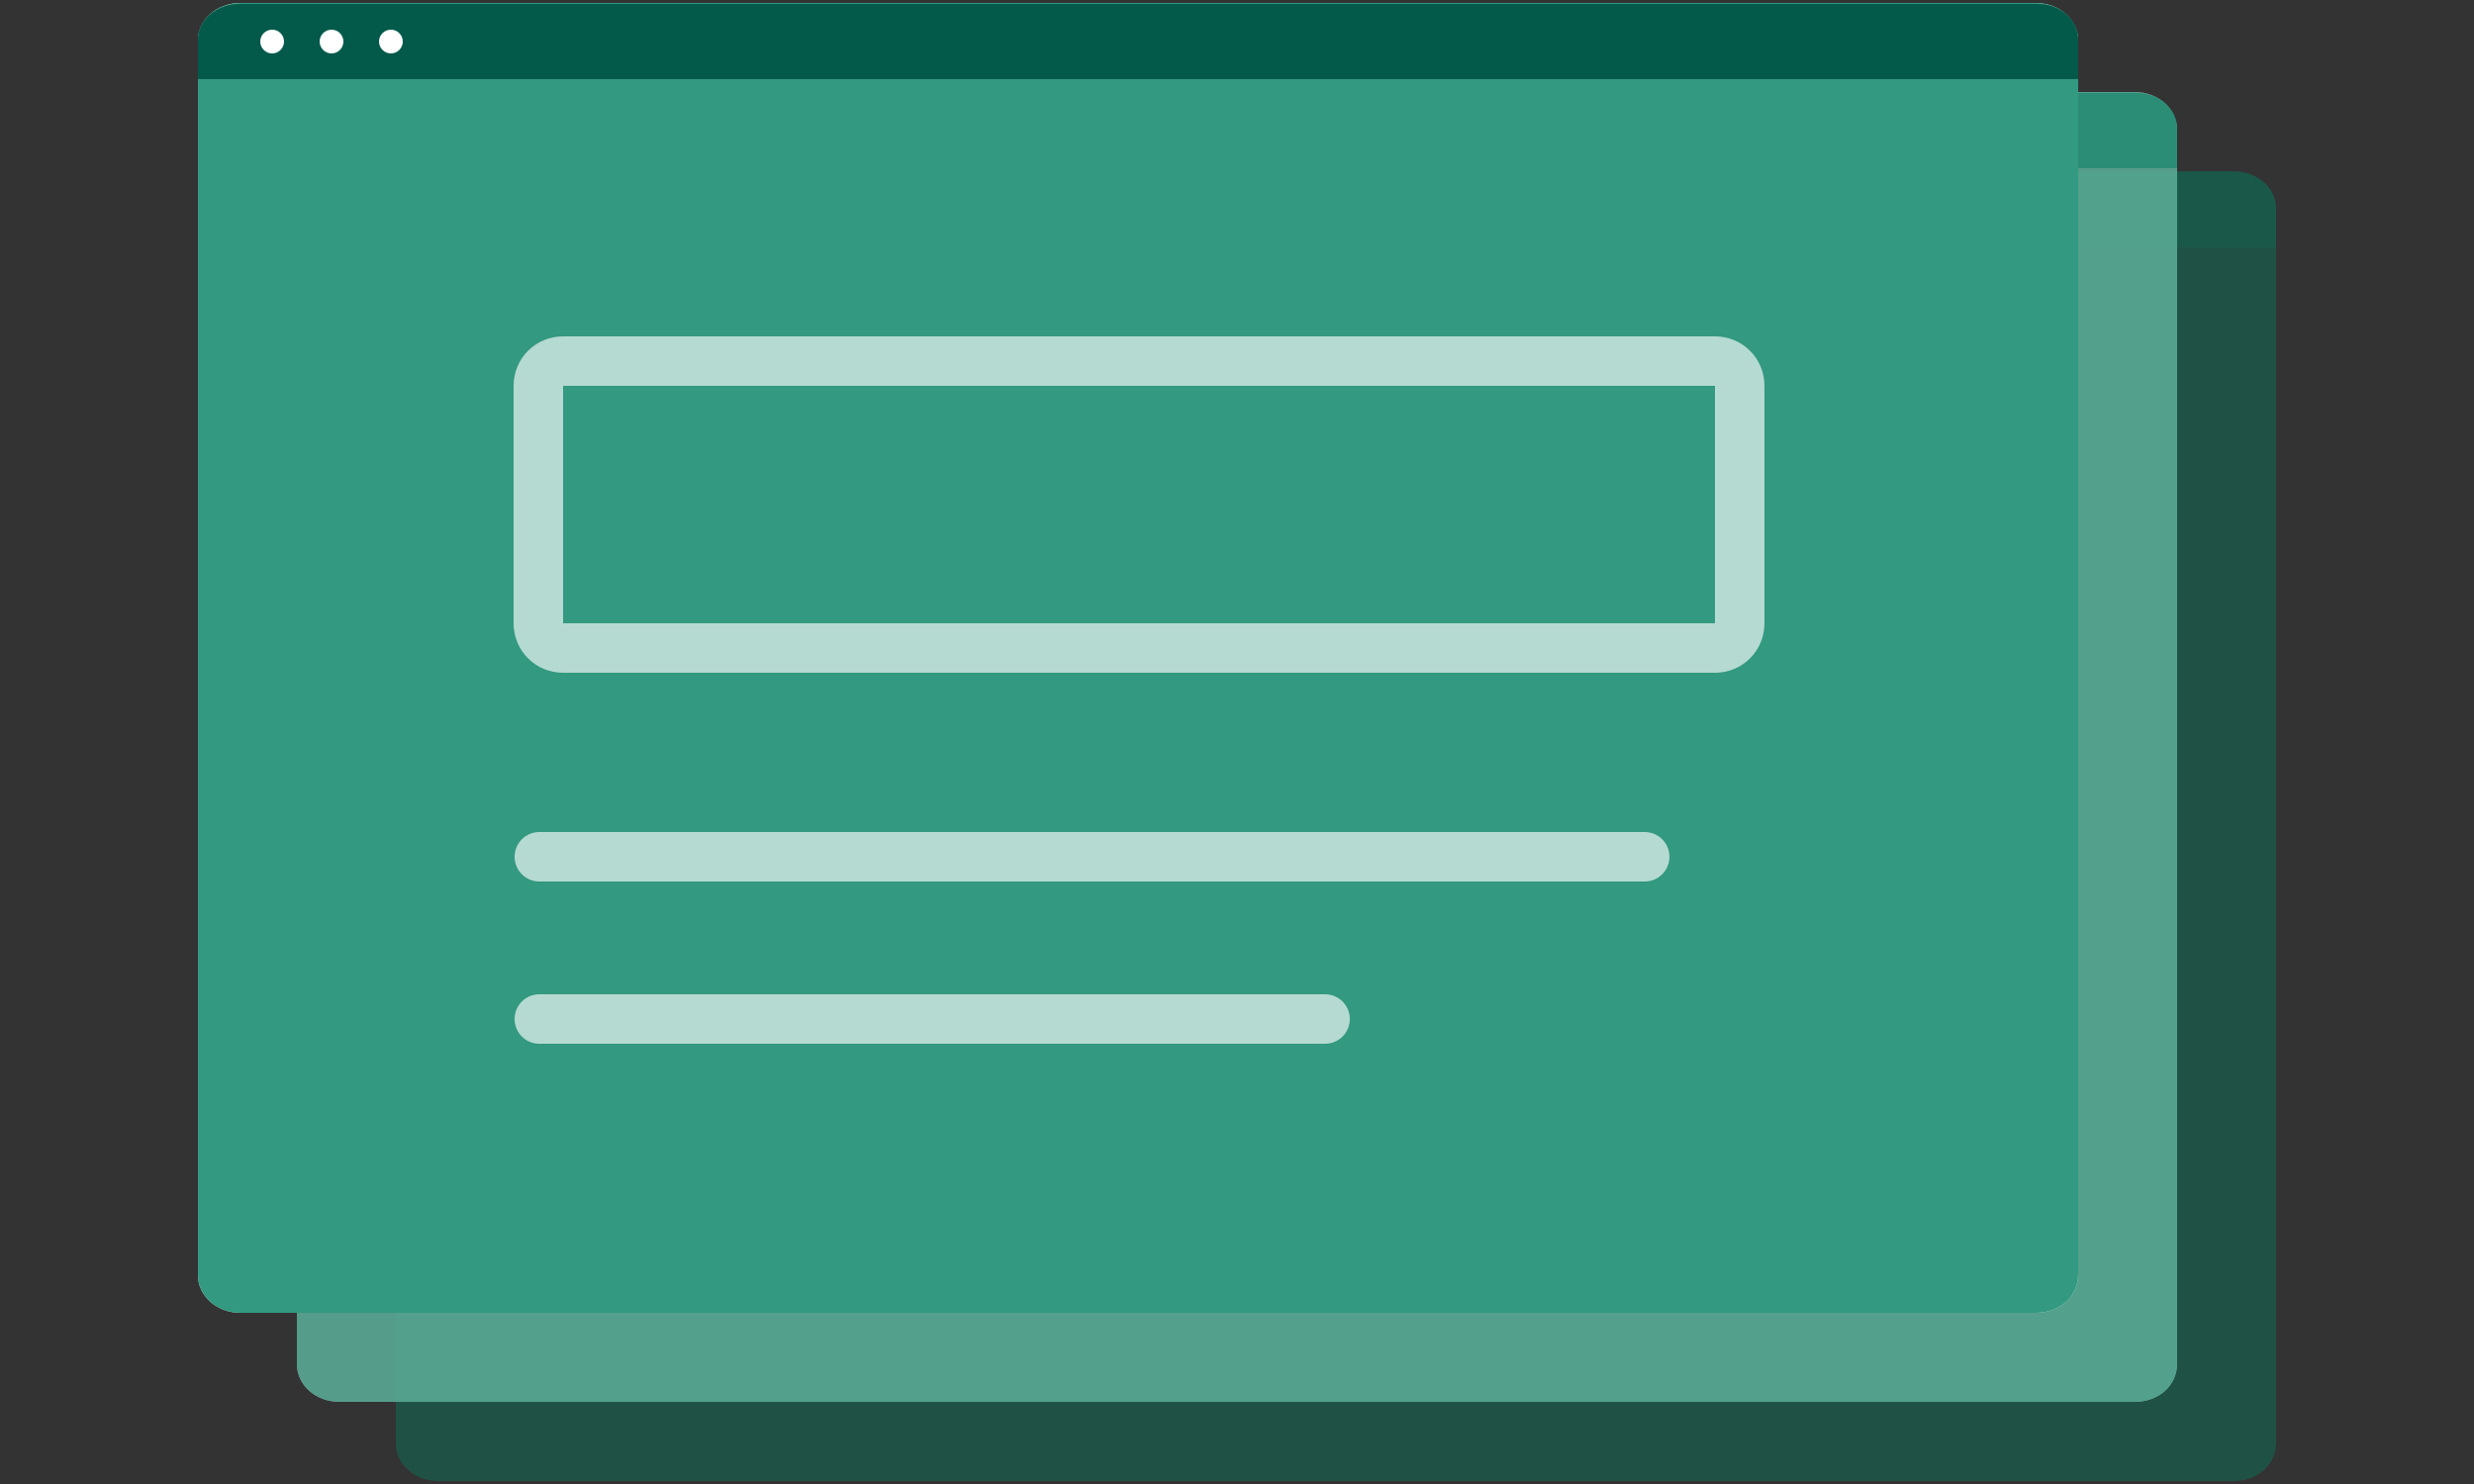
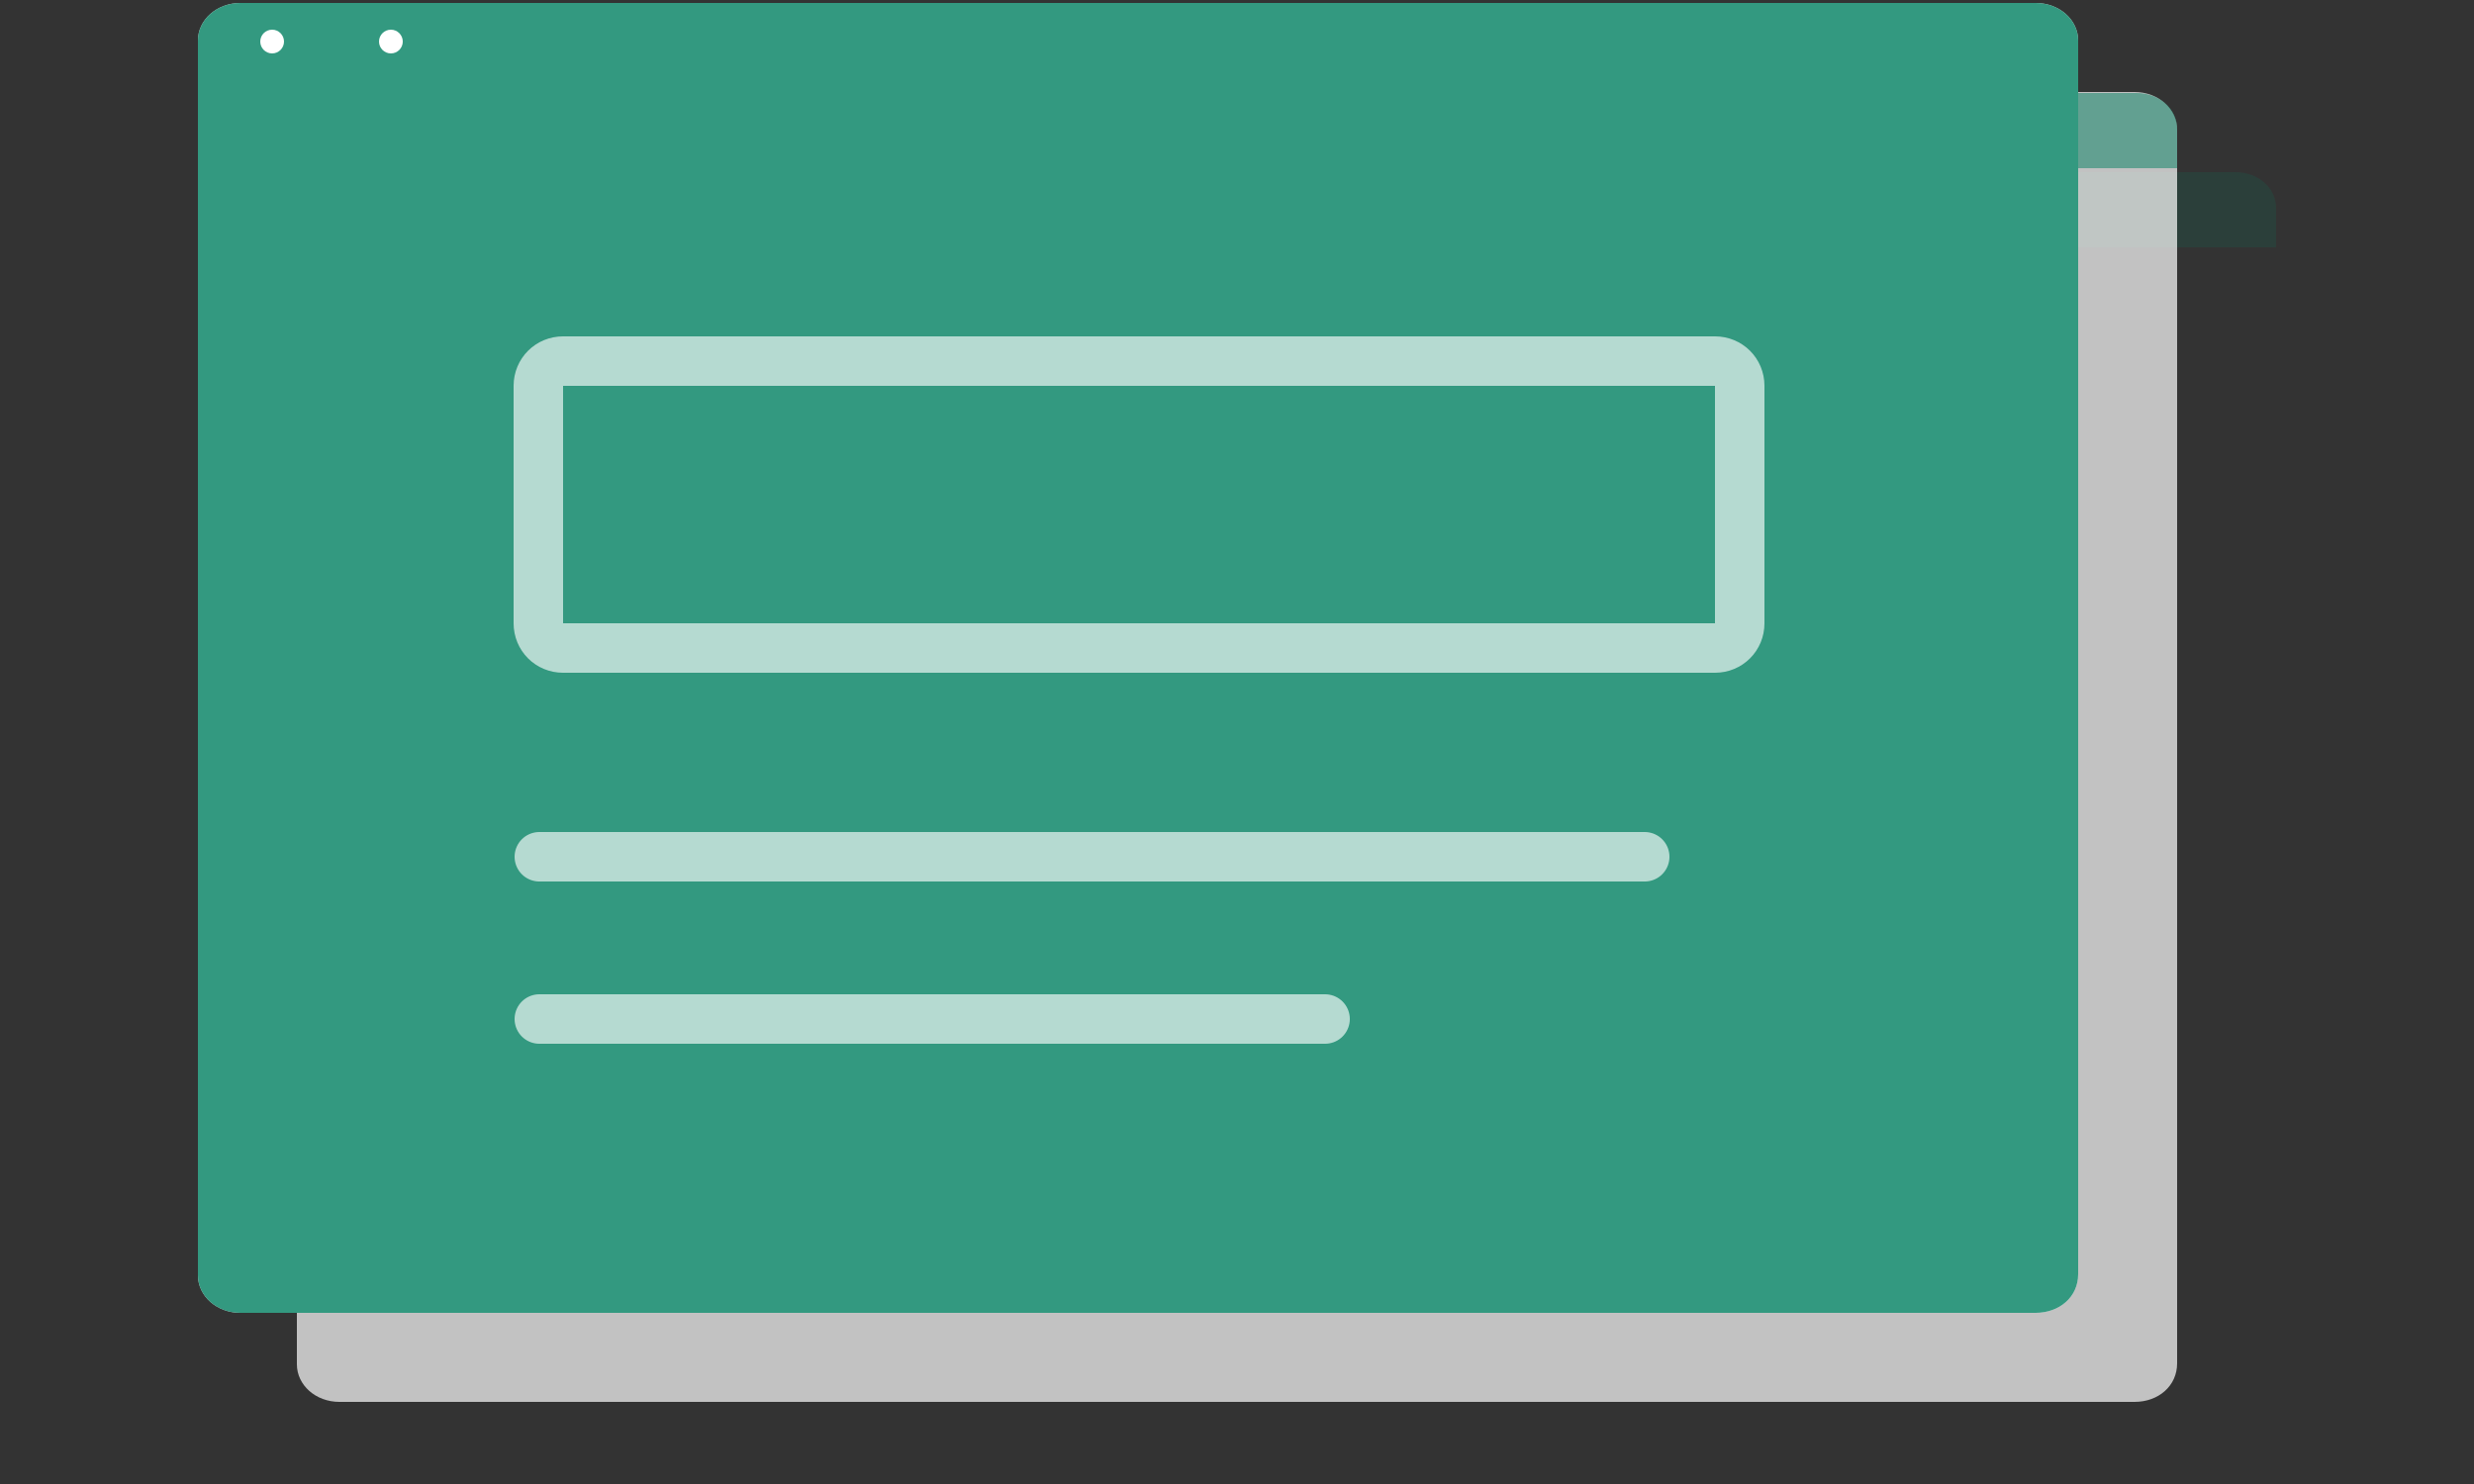
<svg xmlns="http://www.w3.org/2000/svg" width="250" height="150" viewBox="0 0 250 150" fill="none">
  <rect x="0" y="0" width="250" height="150" fill="#333333" stroke="none" />
-   <path opacity="0.4" d="M225.7 149.7H44.3C41.9 149.7 40 148 40 145.9V21.1C40 19 41.9 17.3 44.3 17.3H225.7C228.1 17.3 230 19 230 21.1V145.8C230 148.1 228.1 149.7 225.7 149.7Z" fill="#008060" />
  <g opacity="0.4">
    <path opacity="0.4" d="M225.9 17.4H44.2C41.9 17.4 40 19 40 21V25H230V21C230 19 228.2 17.4 225.9 17.4Z" fill="#008060" />
    <path opacity="0.4" d="M47.5 22.4C48.163 22.4 48.7 21.863 48.7 21.2C48.7 20.537 48.163 20 47.5 20C46.837 20 46.3 20.537 46.3 21.2C46.3 21.863 46.837 22.4 47.5 22.4Z" fill="white" />
    <path opacity="0.4" d="M53.5 22.4C54.163 22.4 54.7 21.863 54.7 21.2C54.7 20.537 54.163 20 53.5 20C52.837 20 52.3 20.537 52.3 21.2C52.3 21.863 52.837 22.4 53.5 22.4Z" fill="white" />
    <path opacity="0.4" d="M59.5 22.4C60.163 22.4 60.7 21.863 60.7 21.2C60.7 20.537 60.163 20 59.5 20C58.837 20 58.3 20.537 58.3 21.2C58.3 21.863 58.837 22.4 59.5 22.4Z" fill="white" />
  </g>
  <g opacity="0.4">
-     <path opacity="0.4" d="M193.3 82.5H76.9C75.5 82.5 74.4 81.4 74.4 80V56C74.4 54.6 75.5 53.5 76.9 53.5H193.3C194.7 53.5 195.8 54.6 195.8 56V80C195.8 81.4 194.7 82.5 193.3 82.5Z" stroke="white" stroke-width="5" stroke-miterlimit="10" />
    <path opacity="0.4" d="M74.5 103.6H186.2" stroke="white" stroke-width="5" stroke-miterlimit="10" stroke-linecap="round" />
    <path opacity="0.4" d="M74.5 120H153.9" stroke="white" stroke-width="5" stroke-miterlimit="10" stroke-linecap="round" />
  </g>
  <path opacity="0.7" d="M215.7 141.7H34.3C31.9 141.7 30 140 30 137.9V13.1C30 11 31.9 9.3 34.3 9.3H215.7C218.1 9.3 220 11 220 13.1V137.8C220 140.1 218.1 141.7 215.7 141.7Z" fill="white" />
-   <path opacity="0.7" d="M215.7 141.7H34.3C31.9 141.7 30 140 30 137.9V13.1C30 11 31.9 9.3 34.3 9.3H215.7C218.1 9.3 220 11 220 13.1V137.8C220 140.1 218.1 141.7 215.7 141.7Z" fill="#008060" fill-opacity="0.8" />
  <g opacity="0.7">
    <path opacity="0.7" d="M215.9 9.4H34.2C31.9 9.4 30 11 30 13V17H220V13C220 11 218.2 9.4 215.9 9.4Z" fill="#008060" />
    <path opacity="0.7" d="M37.5 14.4C38.163 14.4 38.7 13.863 38.7 13.2C38.7 12.537 38.163 12 37.5 12C36.837 12 36.3 12.537 36.3 13.2C36.3 13.863 36.837 14.4 37.5 14.4Z" fill="white" />
    <path opacity="0.7" d="M43.5 14.4C44.163 14.4 44.7 13.863 44.7 13.2C44.7 12.537 44.163 12 43.5 12C42.837 12 42.3 12.537 42.3 13.2C42.3 13.863 42.837 14.4 43.5 14.4Z" fill="white" />
    <path opacity="0.7" d="M49.5 14.4C50.163 14.4 50.7 13.863 50.7 13.2C50.7 12.537 50.163 12 49.5 12C48.837 12 48.3 12.537 48.3 13.2C48.3 13.863 48.837 14.4 49.5 14.4Z" fill="white" />
  </g>
  <g opacity="0.7">
    <path opacity="0.7" d="M183.3 74.5H66.9C65.5 74.5 64.4 73.4 64.4 72V48C64.4 46.6 65.5 45.5 66.9 45.5H183.3C184.7 45.5 185.8 46.6 185.8 48V72C185.8 73.4 184.7 74.5 183.3 74.5Z" stroke="white" stroke-width="5" stroke-miterlimit="10" />
    <path opacity="0.7" d="M64.5 95.6H176.2" stroke="white" stroke-width="5" stroke-miterlimit="10" stroke-linecap="round" />
    <path opacity="0.7" d="M64.5 112H143.9" stroke="white" stroke-width="5" stroke-miterlimit="10" stroke-linecap="round" />
  </g>
  <path d="M205.7 132.7H24.3C21.9 132.7 20 131 20 128.9V4.1C20 2 21.9 0.3 24.3 0.3H205.7C208.1 0.3 210 2 210 4.1V128.8C210 131.1 208.1 132.7 205.7 132.7Z" fill="white" />
  <path d="M205.7 132.7H24.3C21.9 132.7 20 131 20 128.9V4.1C20 2 21.9 0.3 24.3 0.3H205.7C208.1 0.3 210 2 210 4.1V128.8C210 131.1 208.1 132.7 205.7 132.7Z" fill="#008060" fill-opacity="0.8" />
-   <path d="M205.9 0.4H24.2C21.9 0.4 20 2 20 4V8H210V4C210 2 208.2 0.4 205.9 0.4Z" fill="#035A4B" />
  <path d="M27.5 5.4C28.163 5.4 28.7 4.863 28.7 4.2C28.7 3.537 28.163 3 27.5 3C26.837 3 26.3 3.537 26.3 4.2C26.3 4.863 26.837 5.4 27.5 5.4Z" fill="white" />
-   <path d="M33.5 5.4C34.163 5.4 34.7 4.863 34.7 4.2C34.7 3.537 34.163 3 33.5 3C32.837 3 32.3 3.537 32.3 4.2C32.3 4.863 32.837 5.4 33.5 5.4Z" fill="white" />
  <path d="M39.5 5.4C40.163 5.4 40.7 4.863 40.7 4.2C40.7 3.537 40.163 3 39.5 3C38.837 3 38.3 3.537 38.3 4.2C38.3 4.863 38.837 5.4 39.5 5.4Z" fill="white" />
  <g opacity="0.8">
    <path opacity="0.8" d="M173.3 65.5H56.9C55.5 65.5 54.4 64.4 54.4 63V39C54.4 37.6 55.5 36.5 56.9 36.5H173.3C174.7 36.5 175.8 37.6 175.8 39V63C175.8 64.4 174.7 65.5 173.3 65.5Z" stroke="white" stroke-width="5" stroke-miterlimit="10" />
    <path opacity="0.8" d="M54.5 86.6H166.2" stroke="white" stroke-width="5" stroke-miterlimit="10" stroke-linecap="round" />
    <path opacity="0.8" d="M54.5 103H133.9" stroke="white" stroke-width="5" stroke-miterlimit="10" stroke-linecap="round" />
  </g>
</svg>